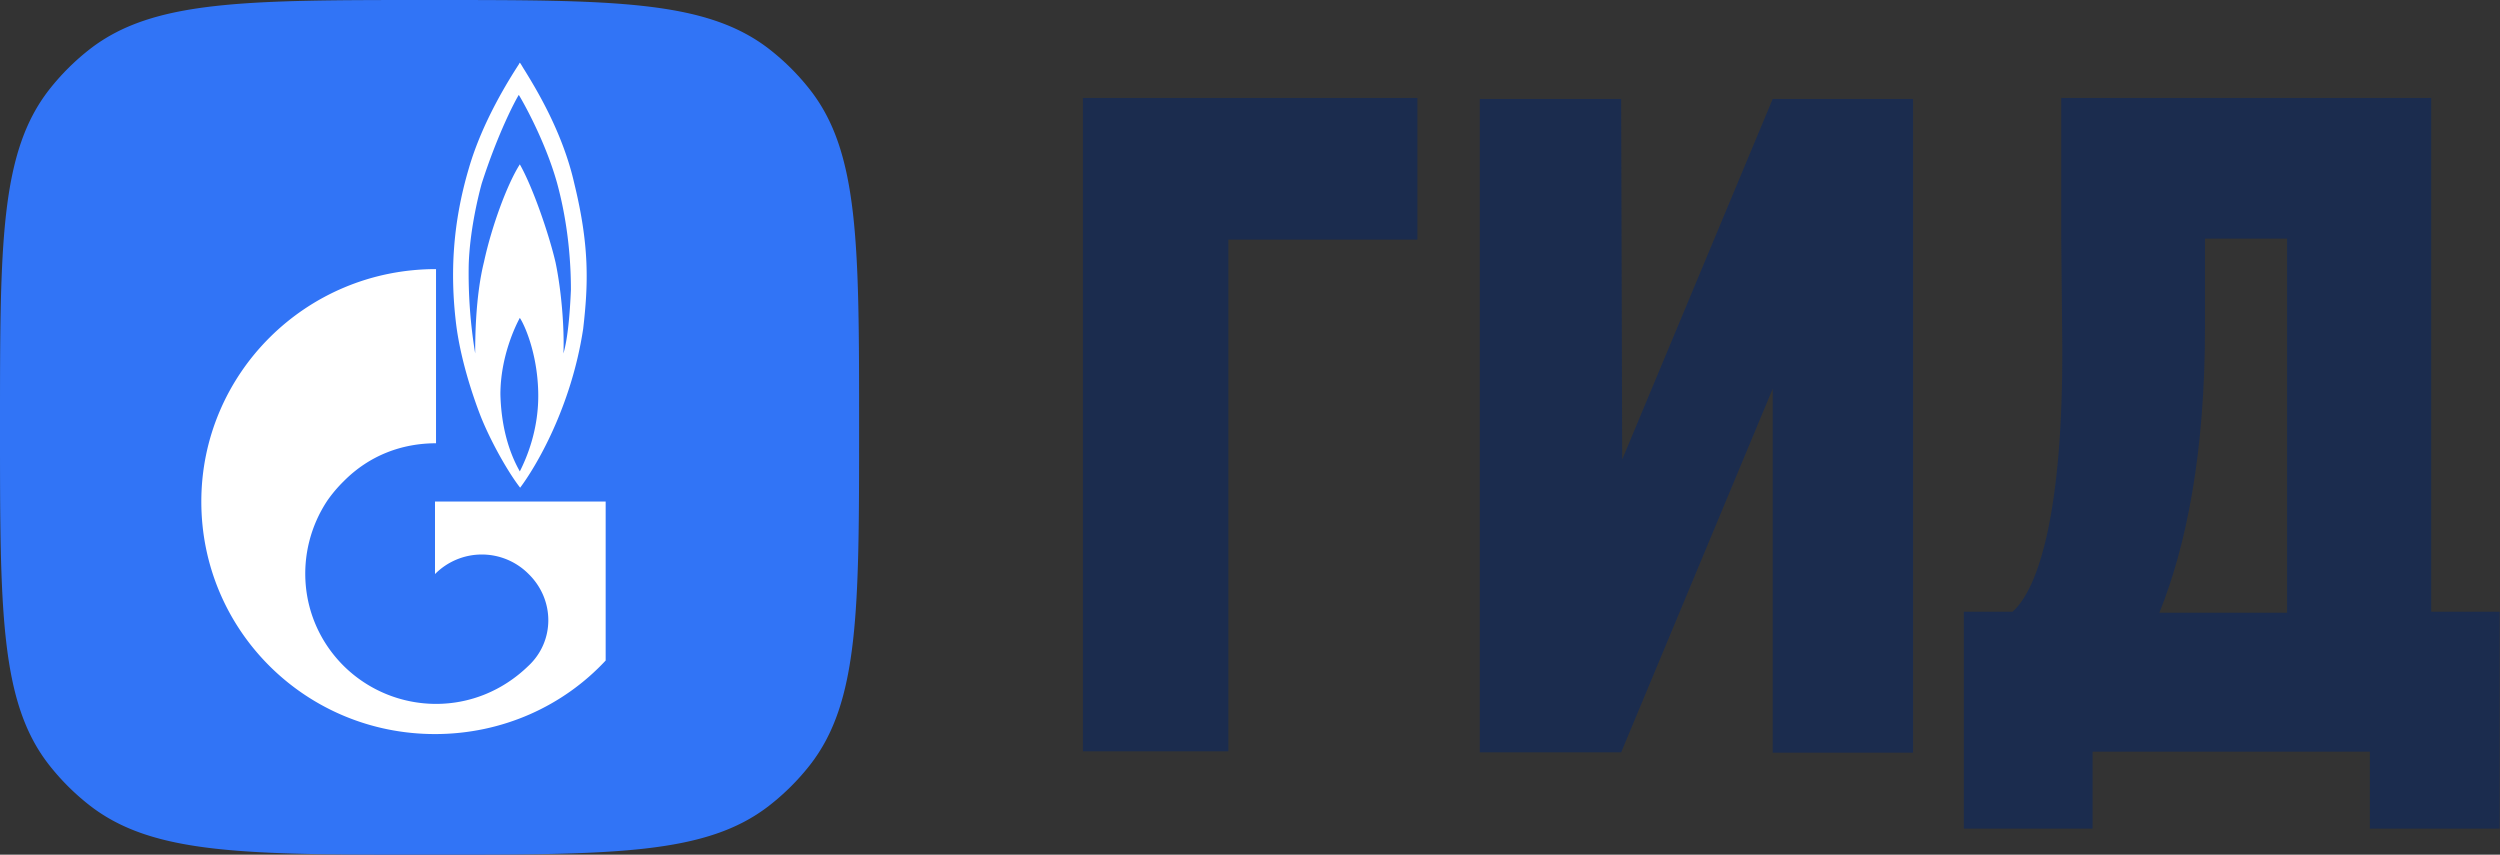
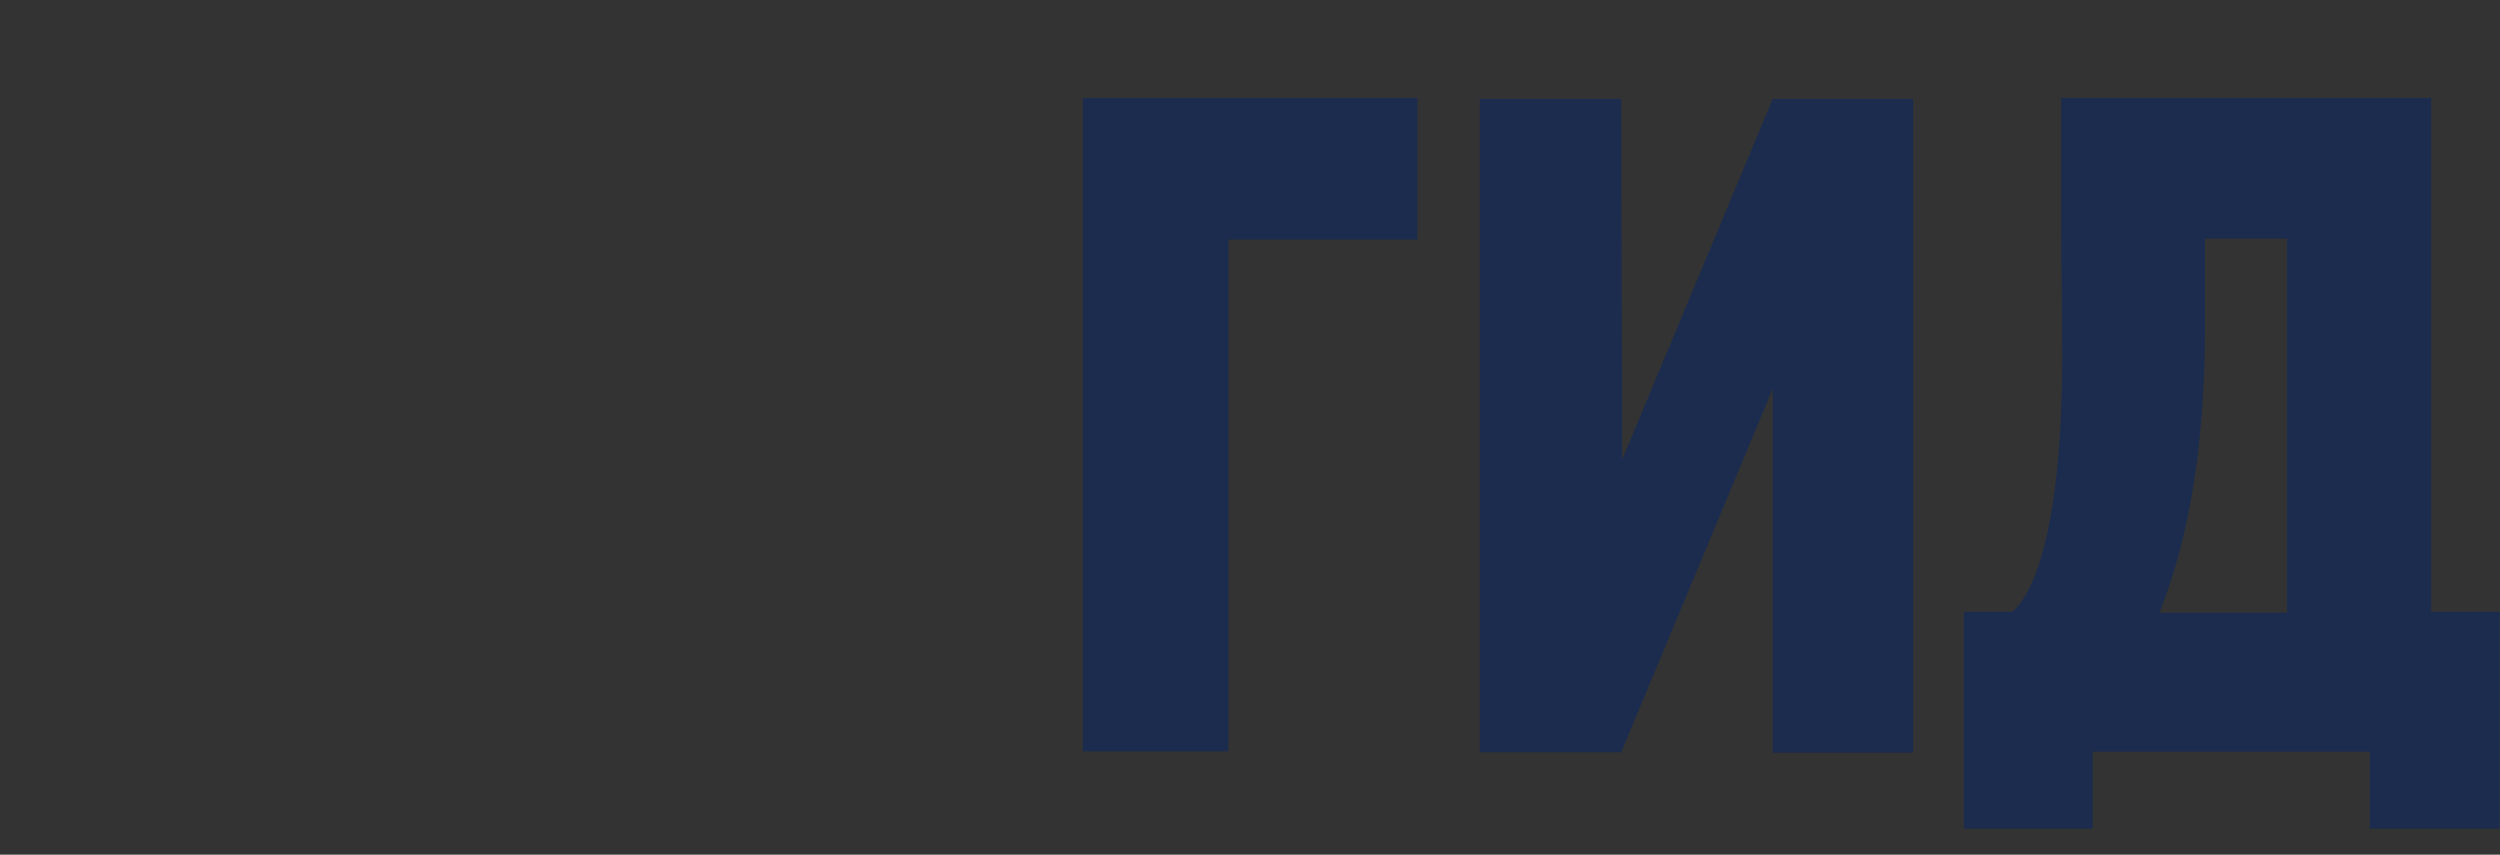
<svg xmlns="http://www.w3.org/2000/svg" width="117" height="40" fill="none">
  <rect width="100%" height="100%" fill="#333333" stroke="none" />
-   <path d="M0 20C0 11.435 0 7.153 2.296 4.203a11.017 11.017 0 0 1 1.929-1.92C7.19 0 11.495 0 20.103 0c8.609 0 12.913 0 15.879 2.284a11.018 11.018 0 0 1 1.929 1.919c2.295 2.934 2.295 7.232 2.295 15.797 0 8.565 0 12.847-2.295 15.797a11.018 11.018 0 0 1-1.93 1.92C33.033 40 28.712 40 20.104 40c-8.609 0-12.913 0-15.878-2.284a11.017 11.017 0 0 1-1.93-1.919C0 32.863 0 28.565 0 20Z" fill="#3174F6" />
-   <path fill-rule="evenodd" clip-rule="evenodd" d="M24.742 26.867a3.081 3.081 0 0 0-4.384 0v-3.394h7.987v7.439c-1.976 2.125-4.83 3.442-7.987 3.442-6.058 0-10.936-4.854-10.936-10.88 0-5.98 4.878-10.88 10.984-10.88v8.151c-1.578 0-3.109.555-4.32 1.777a6.406 6.406 0 0 0-.765.904c-1.579 2.379-1.371 5.614.765 7.74a6.15 6.15 0 0 0 4.32 1.776c1.578 0 3.109-.603 4.32-1.776 1.244-1.158 1.244-3.093.016-4.299Zm1.627-10.325c.207-.713.302-1.871.35-2.981 0-1.11-.096-2.982-.653-5.012-.558-1.983-1.627-3.854-1.786-4.108-.16.254-.972 1.776-1.738 4.155-.207.762-.558 2.284-.606 3.79a22.956 22.956 0 0 0 .303 4.156c0-.602 0-2.633.415-4.298.35-1.618 1.068-3.6 1.674-4.552.606 1.063 1.37 3.283 1.674 4.6.27 1.3.414 3.03.367 4.25Zm-2.95 1.92c.048 1.823.558 2.981.909 3.6.303-.603.909-1.967.86-3.743-.047-1.824-.653-3.14-.86-3.442-.191.349-.909 1.808-.909 3.584Zm1.132-15.179c.526.856 1.786 2.902 2.328 5.313.717 2.934.653 4.71.414 6.788-.558 3.696-2.232 6.487-2.95 7.44-.51-.651-1.275-1.968-1.785-3.189 0 0-.972-2.331-1.227-4.6-.255-2.22-.16-4.551.605-7.137.638-2.22 1.914-4.218 2.344-4.885.016-.031.032-.063.048-.079.048.048.111.175.223.349Z" fill="#fff" />
  <path fill-rule="evenodd" clip-rule="evenodd" d="M103.194 11.166v4.14c0 5.915-.877 10.245-2.136 13.37h5.978v-17.51h-3.842Zm-5.261 24.012v3.6h-6.026v-10.15h2.28c1.211-1.063 2.375-4.663 2.327-12.545l-.048-4.949v-6.55h17.314v24.044h3.204v10.15h-6.074v-3.6H97.933Zm-14.97-16.986L75.87 35.21h-6.616V4.631h6.616l.048 16.876L82.963 4.63h6.568v30.595h-6.568V18.192ZM50.728 4.584h15.607v6.63h-8.847v23.949H50.68V4.583h.048Z" fill="#1B2C4E" />
</svg>